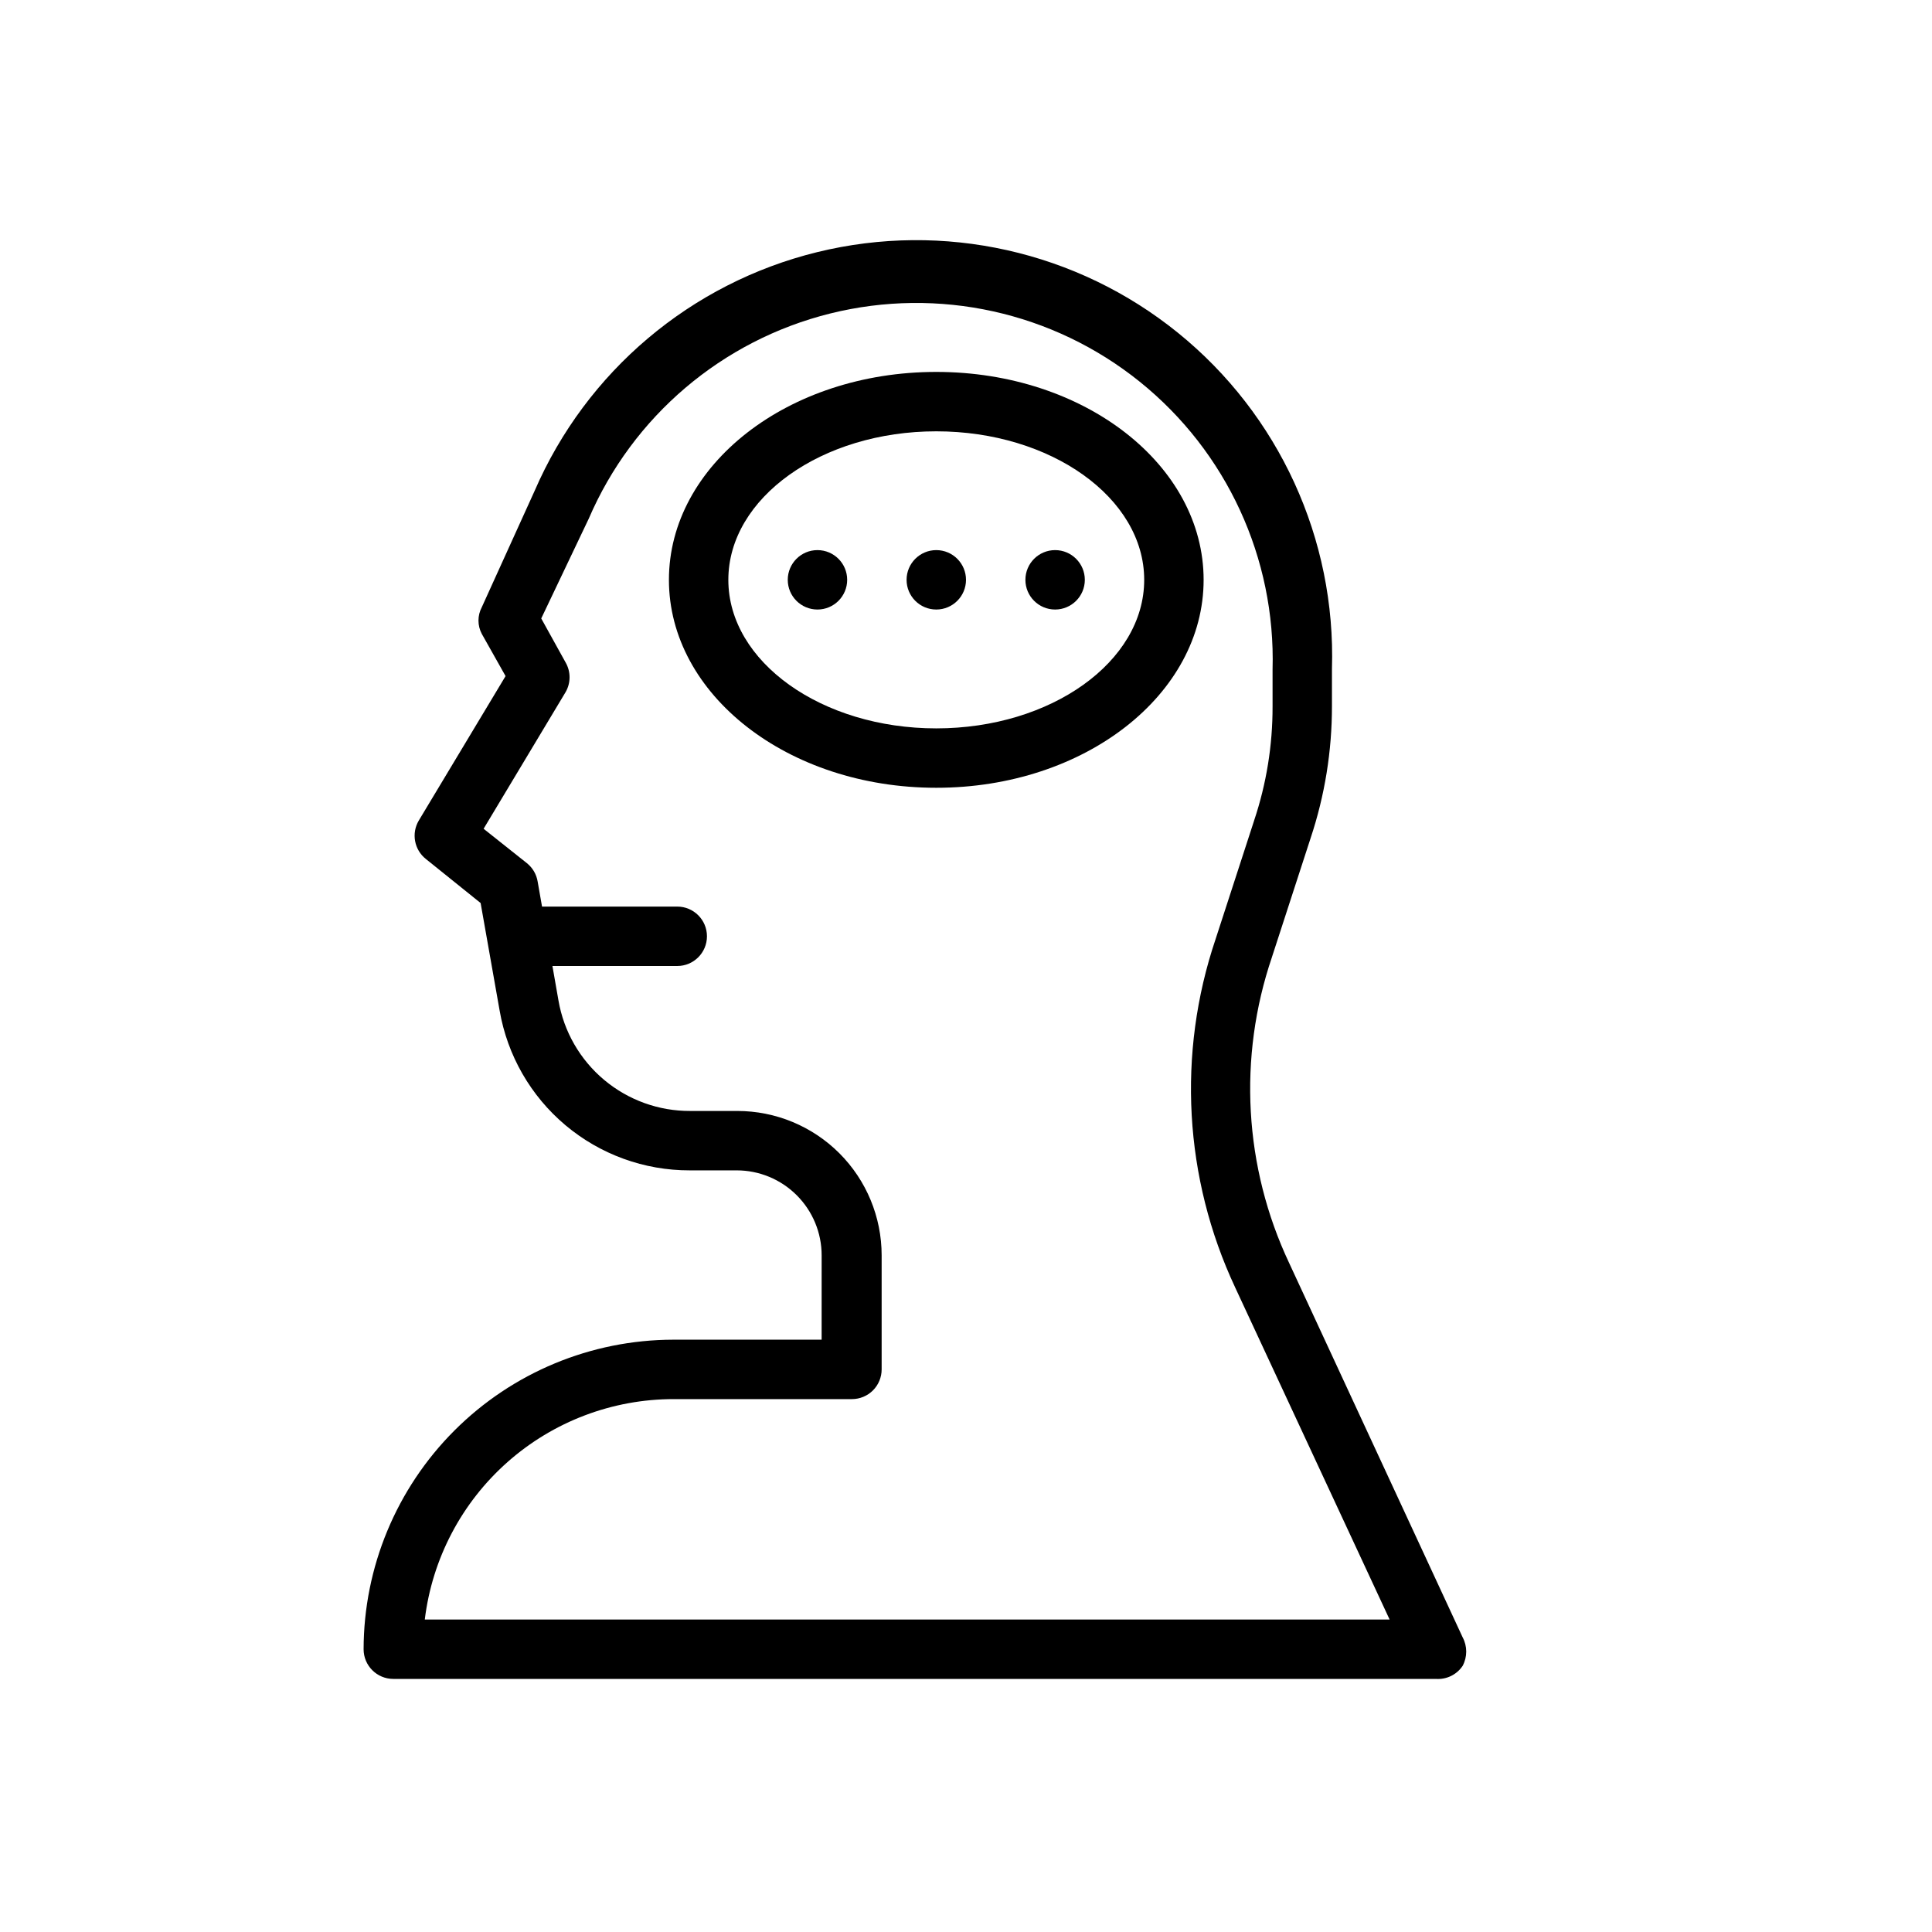
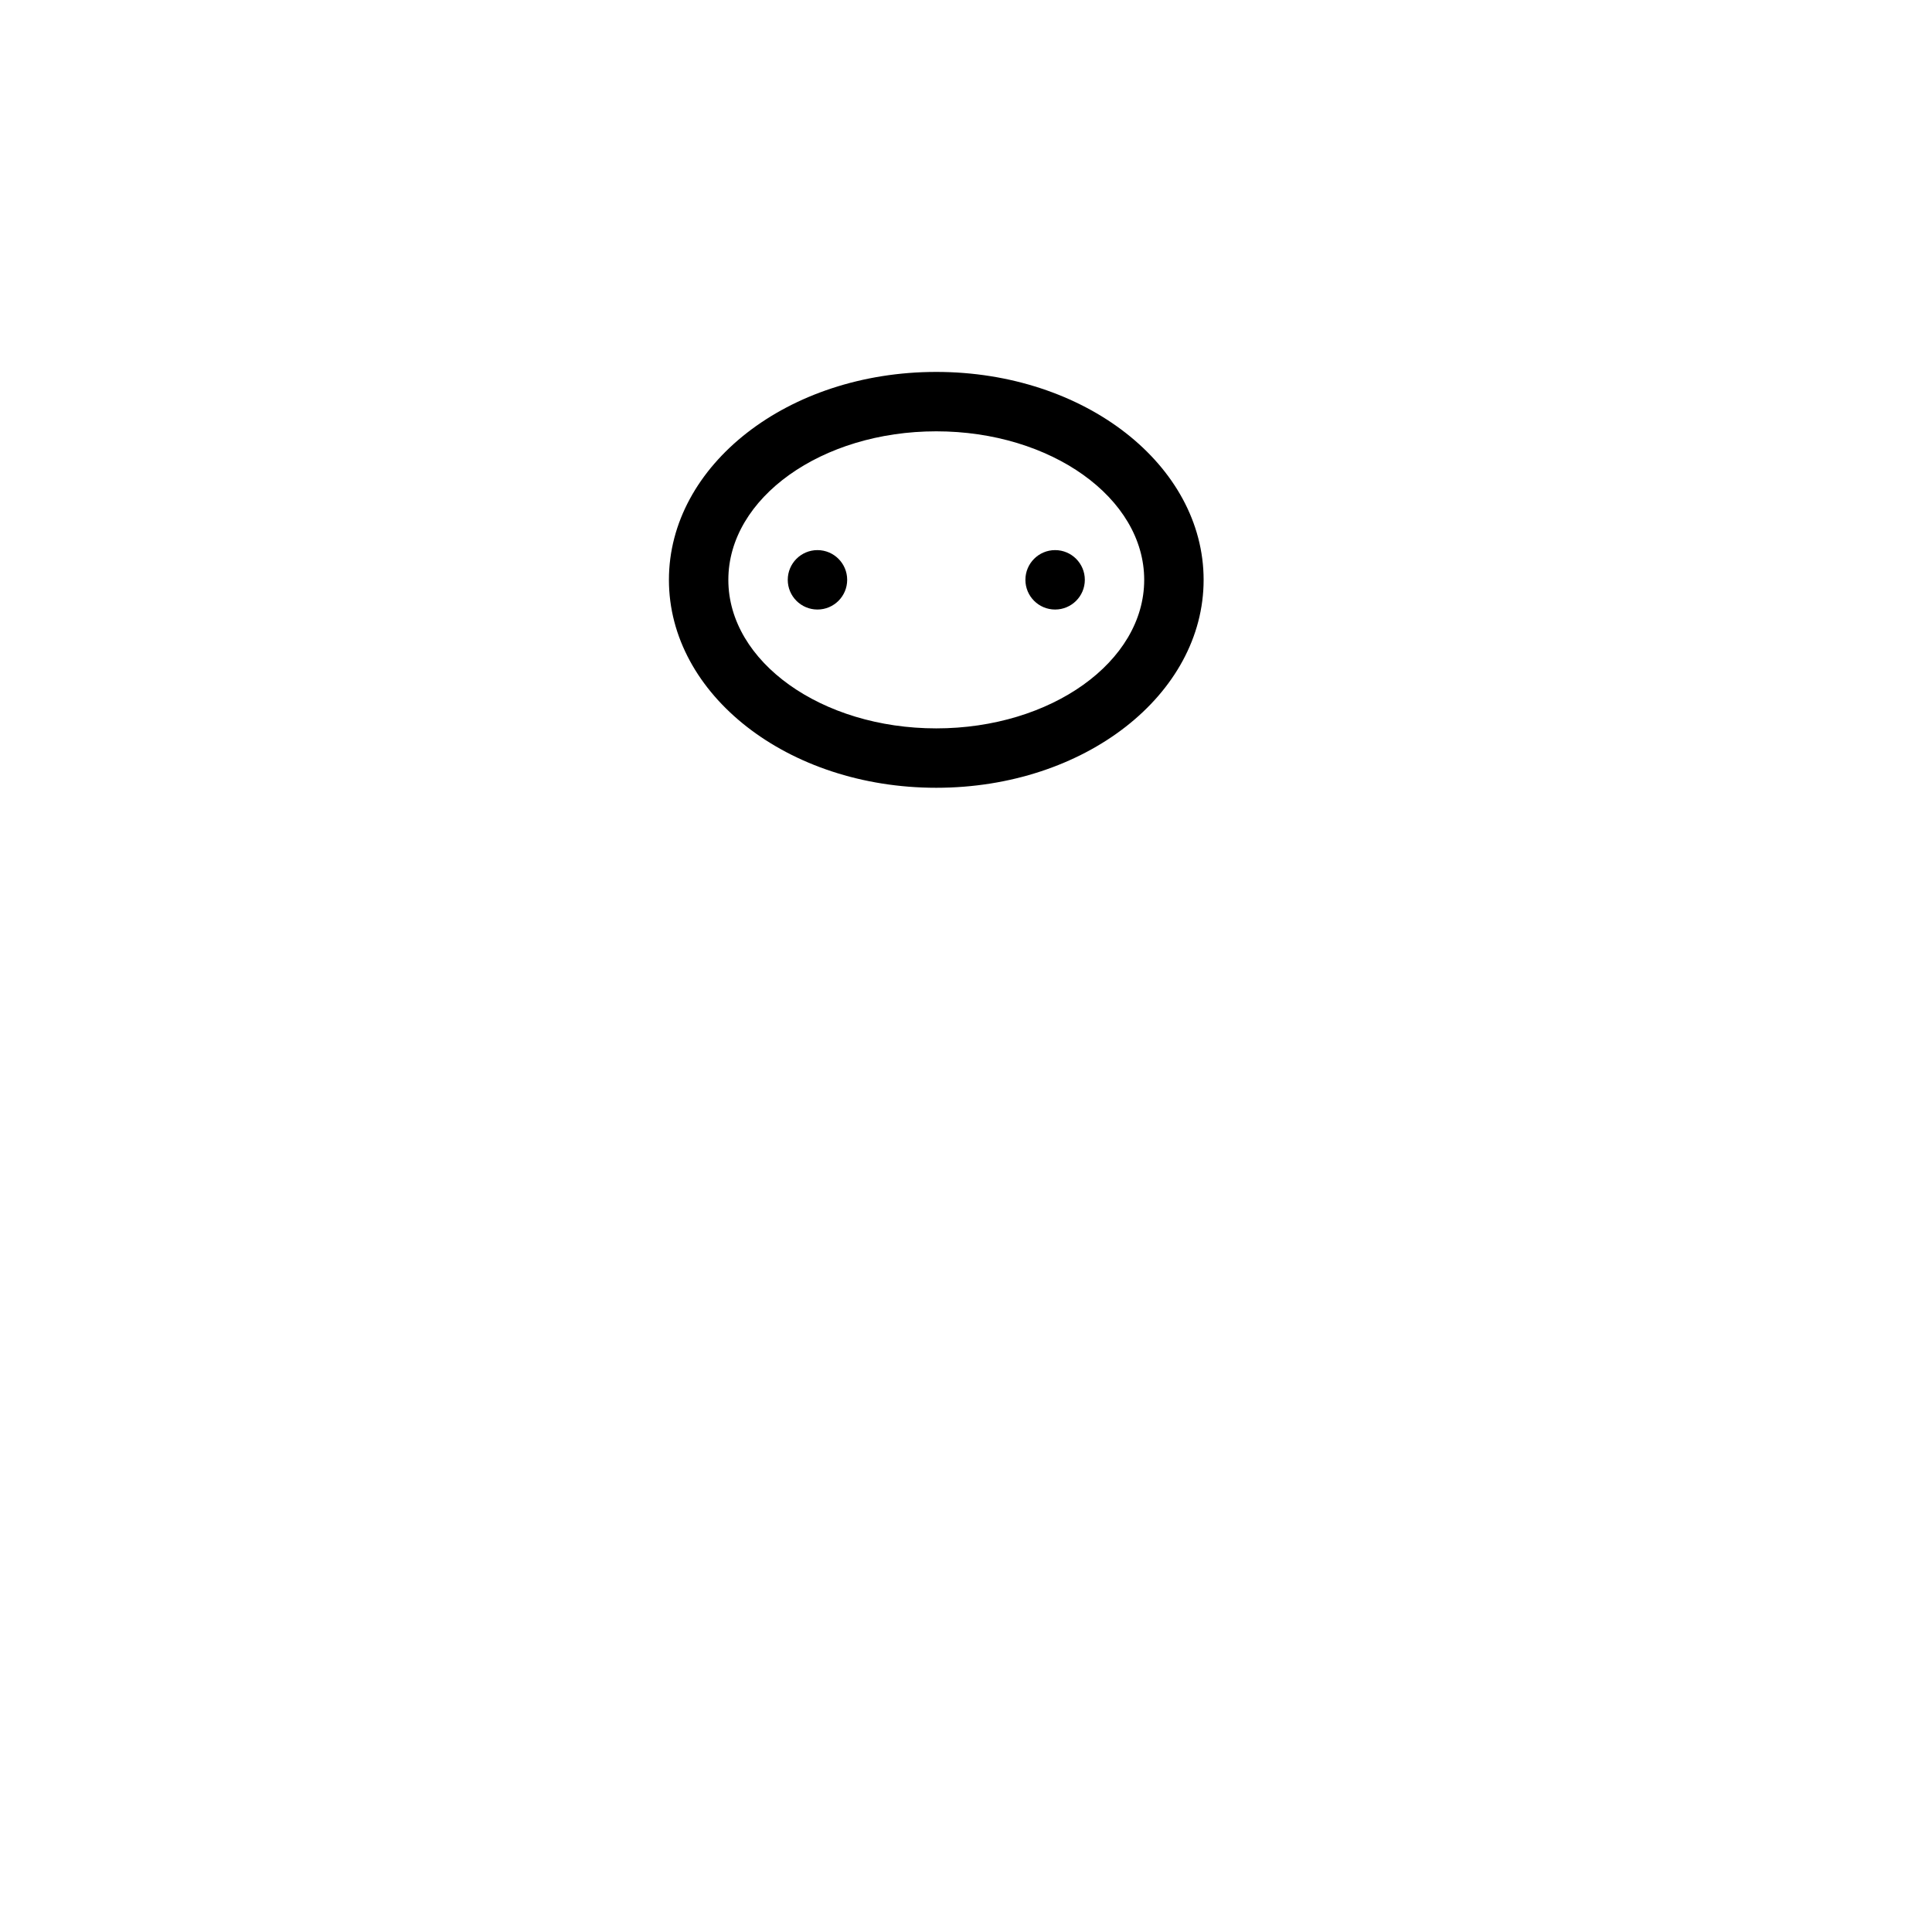
<svg xmlns="http://www.w3.org/2000/svg" fill="#000000" width="800px" height="800px" version="1.1" viewBox="144 144 512 512">
  <g>
-     <path d="m524.54 588.93h-276.31c-4.348 0-7.871-3.523-7.871-7.871 0.039-21.742 8.695-42.582 24.07-57.957 15.371-15.371 36.211-24.027 57.953-24.07h39.359l0.004-22.355c0-5.973-2.375-11.699-6.598-15.918-4.219-4.223-9.945-6.598-15.918-6.598h-12.438c-12.047 0.027-23.715-4.211-32.934-11.961-9.223-7.754-15.402-18.516-17.449-30.391l-5.039-28.496-14.484-11.652 0.004 0.004c-3.117-2.449-3.926-6.836-1.891-10.234l22.984-38.258-6.297-11.18c-1.176-2.215-1.176-4.867 0-7.082l14.012-30.859c13.695-31.621 41.391-55.016 74.855-63.23 33.465-8.215 68.844-0.305 95.625 21.379 26.781 21.68 41.879 54.641 40.805 89.082v9.762c0.023 11.934-1.891 23.789-5.668 35.109l-10.234 31.488h0.004c-9.051 26.598-7.414 55.668 4.562 81.082l45.973 99.188c1.262 2.363 1.262 5.195 0 7.559-1.57 2.34-4.273 3.66-7.082 3.461zm-267.65-15.742h255.37l-40.934-88.008v-0.004c-13.551-28.934-15.41-61.984-5.195-92.258l10.234-31.488h-0.004c3.262-9.742 4.91-19.953 4.883-30.23v-9.762 0.004c0.84-29.527-12.176-57.746-35.184-76.27-23.008-18.523-53.352-25.219-82.02-18.098-28.664 7.121-52.348 27.238-64.012 54.375l-12.594 26.449 6.453 11.652c1.406 2.434 1.406 5.438 0 7.871l-21.727 36.211 11.492 9.133c1.516 1.219 2.527 2.961 2.836 4.879l5.512 31.488c1.414 8.23 5.703 15.688 12.105 21.051 6.398 5.363 14.496 8.281 22.844 8.234h12.438c10.148 0 19.879 4.031 27.055 11.207 7.172 7.172 11.203 16.902 11.203 27.051v30.23c0 2.086-0.828 4.09-2.305 5.566-1.477 1.473-3.477 2.305-5.566 2.305h-47.23c-16.234-0.004-31.906 5.934-44.059 16.695-12.156 10.762-19.949 25.602-21.91 41.715z" />
-     <path d="m323.48 400h-39.363c-4.348 0-7.871-3.527-7.871-7.875s3.523-7.871 7.871-7.871h39.363c4.344 0 7.871 3.523 7.871 7.871s-3.527 7.875-7.871 7.875z" />
-     <path d="m392.12 352.77c-39.359 0-70.848-24.719-70.848-55.102 0-30.387 31.488-55.105 70.848-55.105 39.363 0 70.852 24.719 70.852 55.105 0 30.383-31.488 55.102-70.852 55.102zm0-94.465c-30.383 0-55.102 17.633-55.102 39.363 0 21.727 24.719 39.359 55.102 39.359 30.387 0 55.105-17.633 55.105-39.359 0-21.73-24.719-39.363-55.105-39.363z" />
+     <path d="m392.12 352.77c-39.359 0-70.848-24.719-70.848-55.102 0-30.387 31.488-55.105 70.848-55.105 39.363 0 70.852 24.719 70.852 55.105 0 30.383-31.488 55.102-70.852 55.102zm0-94.465c-30.383 0-55.102 17.633-55.102 39.363 0 21.727 24.719 39.359 55.102 39.359 30.387 0 55.105-17.633 55.105-39.359 0-21.73-24.719-39.363-55.105-39.363" />
    <path d="m368.51 297.66c0 4.348-3.527 7.871-7.875 7.871-4.348 0-7.871-3.523-7.871-7.871 0-4.348 3.523-7.875 7.871-7.875 4.348 0 7.875 3.527 7.875 7.875" />
-     <path d="m400 297.66c0 4.348-3.527 7.871-7.875 7.871s-7.871-3.523-7.871-7.871c0-4.348 3.523-7.875 7.871-7.875s7.875 3.527 7.875 7.875" />
    <path d="m431.49 297.66c0 4.348-3.527 7.871-7.875 7.871-4.348 0-7.871-3.523-7.871-7.871 0-4.348 3.523-7.875 7.871-7.875 4.348 0 7.875 3.527 7.875 7.875" />
  </g>
</svg>